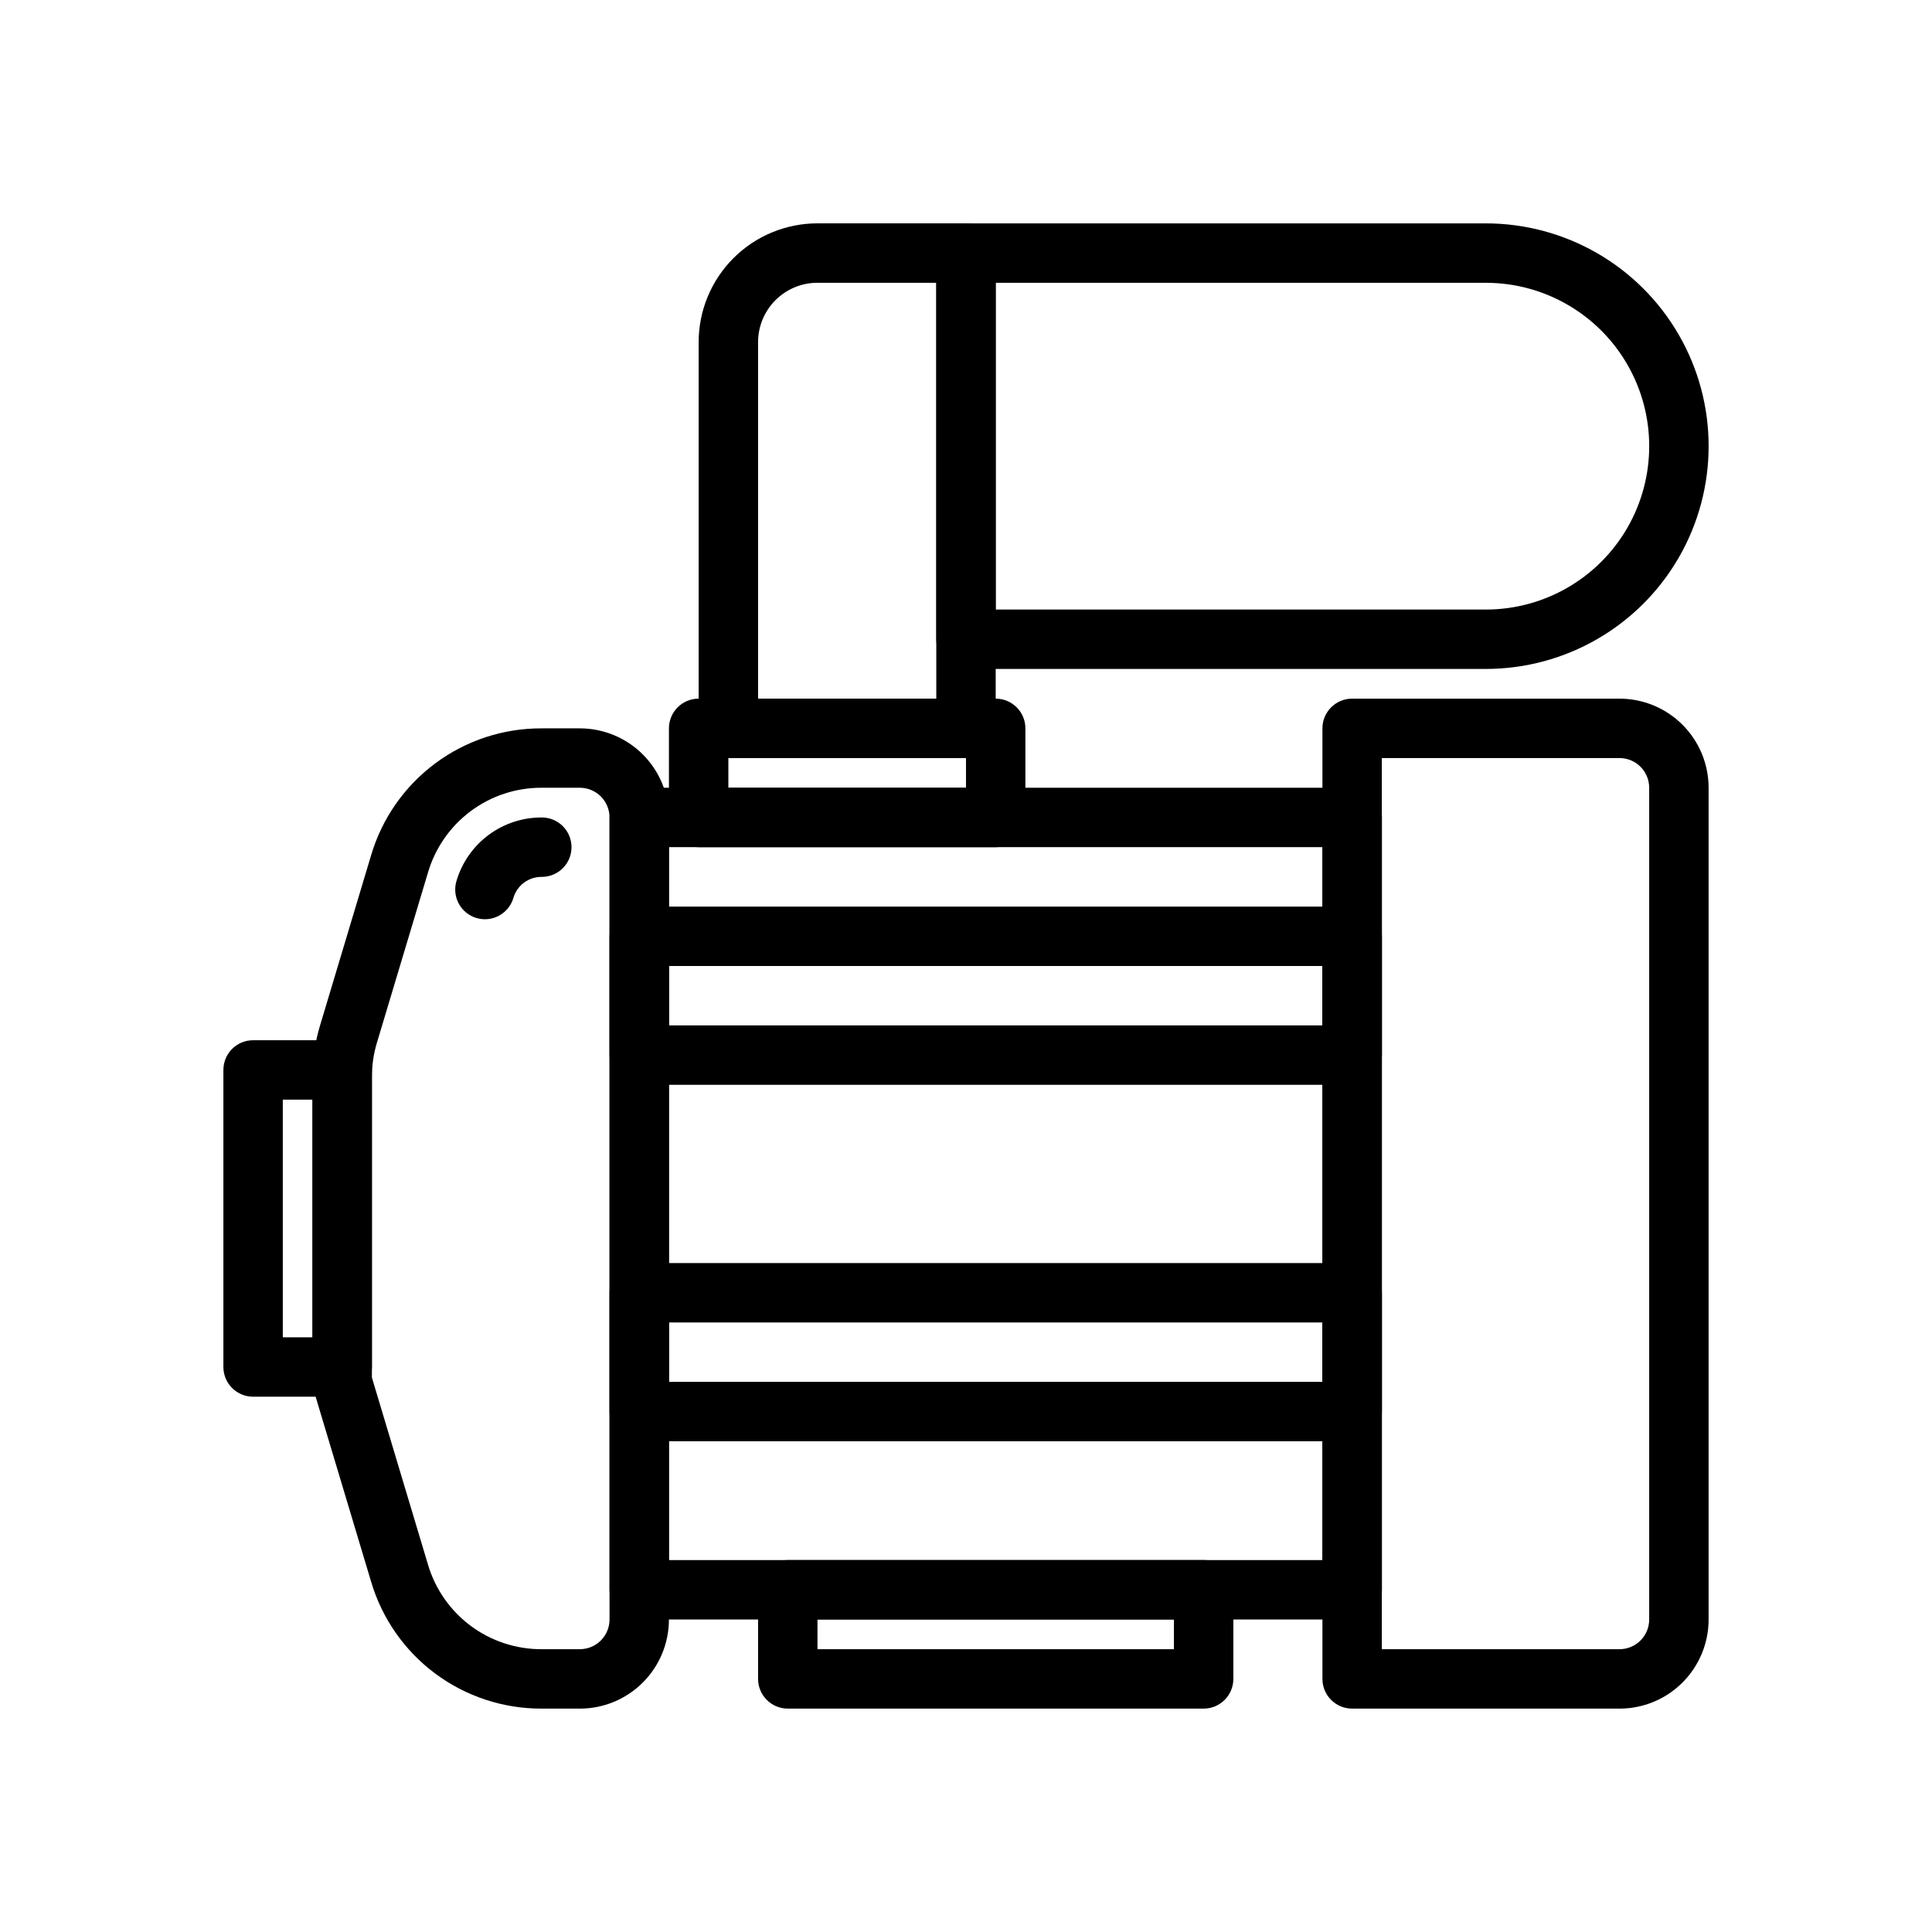
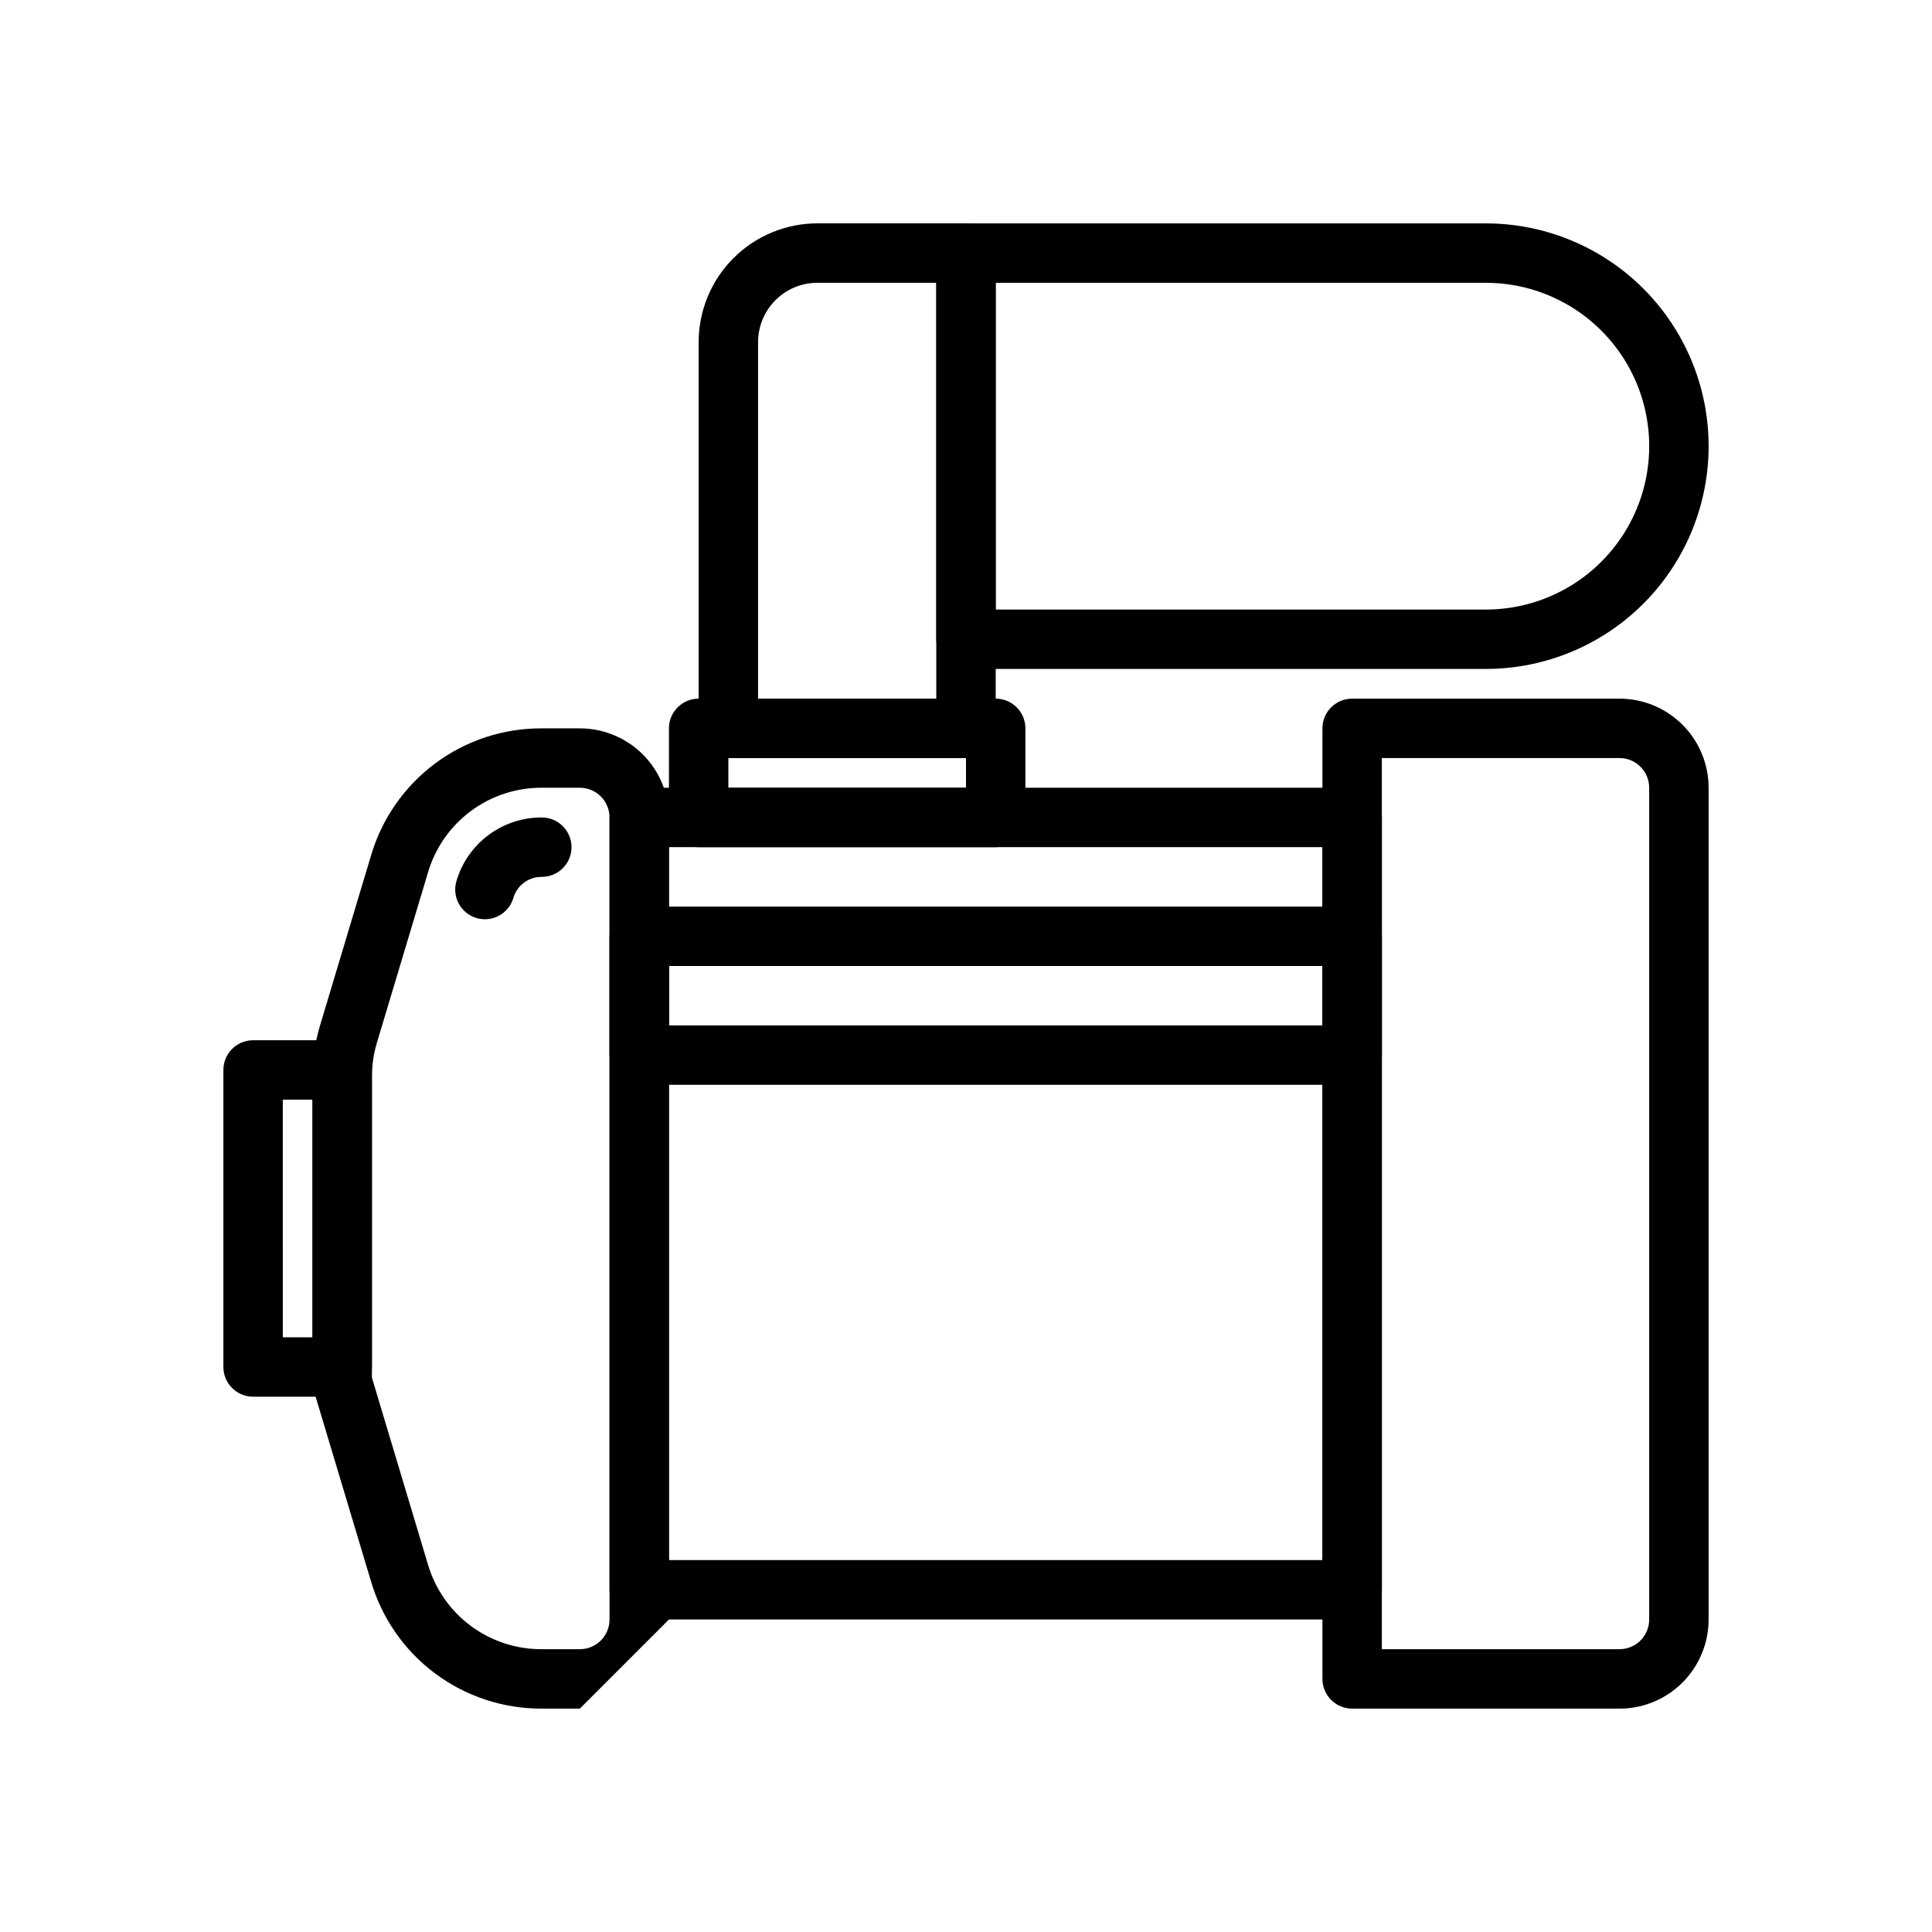
<svg xmlns="http://www.w3.org/2000/svg" fill="#000000" width="800px" height="800px" version="1.1" viewBox="144 144 512 512">
  <g>
    <path d="m573.18 596.8h-70.848c-4.348 0-7.875-3.527-7.875-7.875v-251.9c0-4.348 3.527-7.875 7.875-7.875h70.848c6.262 0 12.27 2.488 16.699 6.918 4.43 4.43 6.918 10.438 6.918 16.699v220.42c0 6.262-2.488 12.27-6.918 16.699-4.43 4.43-10.438 6.918-16.699 6.918zm-62.977-15.742h62.977v-0.004c2.086 0 4.09-0.828 5.566-2.305s2.305-3.481 2.305-5.566v-220.42c0-2.086-0.828-4.09-2.305-5.566-1.477-1.477-3.481-2.305-5.566-2.305h-62.977z" />
    <path d="m502.34 573.18h-188.93c-4.348 0-7.871-3.523-7.871-7.871v-204.68c0-4.348 3.523-7.871 7.871-7.871h188.93c2.086 0 4.09 0.832 5.566 2.305 1.477 1.477 2.305 3.481 2.305 5.566v204.68c0 2.086-0.828 4.09-2.305 5.566-1.477 1.477-3.481 2.305-5.566 2.305zm-181.06-15.746h173.18v-188.93h-173.18z" />
-     <path d="m297.66 596.8h-10.078c-10.168 0.043-20.078-3.215-28.238-9.285-8.156-6.07-14.125-14.625-17.004-24.379l-15.199-50.672c-0.219-0.73-0.332-1.492-0.332-2.258v-80.812c0-4.602 0.672-9.176 1.992-13.582l13.539-45.137c2.883-9.754 8.848-18.305 17.008-24.375 8.156-6.07 18.066-9.324 28.234-9.277h10.078c6.262 0 12.27 2.488 16.695 6.914 4.43 4.43 6.918 10.438 6.918 16.699v212.55c0 6.262-2.488 12.27-6.918 16.699-4.426 4.43-10.434 6.918-16.695 6.918zm-55.105-87.742 14.871 49.594c1.922 6.496 5.902 12.191 11.34 16.23 5.441 4.039 12.043 6.207 18.816 6.172h10.078c2.086 0 4.09-0.828 5.566-2.305 1.473-1.477 2.305-3.481 2.305-5.566v-212.55c0-2.086-0.832-4.09-2.305-5.566-1.477-1.473-3.481-2.305-5.566-2.305h-10.078c-6.781-0.031-13.387 2.141-18.824 6.188-5.438 4.051-9.418 9.754-11.332 16.258l-13.539 45.129h-0.004c-0.879 2.938-1.328 5.988-1.328 9.055z" />
+     <path d="m297.66 596.8h-10.078c-10.168 0.043-20.078-3.215-28.238-9.285-8.156-6.07-14.125-14.625-17.004-24.379l-15.199-50.672c-0.219-0.73-0.332-1.492-0.332-2.258v-80.812c0-4.602 0.672-9.176 1.992-13.582l13.539-45.137c2.883-9.754 8.848-18.305 17.008-24.375 8.156-6.07 18.066-9.324 28.234-9.277h10.078c6.262 0 12.27 2.488 16.695 6.914 4.43 4.43 6.918 10.438 6.918 16.699v212.55zm-55.105-87.742 14.871 49.594c1.922 6.496 5.902 12.191 11.34 16.23 5.441 4.039 12.043 6.207 18.816 6.172h10.078c2.086 0 4.09-0.828 5.566-2.305 1.473-1.477 2.305-3.481 2.305-5.566v-212.55c0-2.086-0.832-4.09-2.305-5.566-1.477-1.473-3.481-2.305-5.566-2.305h-10.078c-6.781-0.031-13.387 2.141-18.824 6.188-5.438 4.051-9.418 9.754-11.332 16.258l-13.539 45.129h-0.004c-0.879 2.938-1.328 5.988-1.328 9.055z" />
    <path d="m272.51 387.61c-0.77-0.004-1.531-0.113-2.269-0.332-2-0.602-3.68-1.973-4.668-3.812s-1.207-3.996-0.605-5.996c1.441-4.875 4.422-9.152 8.5-12.188s9.035-4.664 14.117-4.644c4.348 0 7.871 3.527 7.871 7.875 0 4.348-3.523 7.871-7.871 7.871-3.492-0.047-6.586 2.254-7.543 5.613-0.996 3.328-4.059 5.609-7.531 5.613z" />
    <path d="m234.69 514.14h-23.617c-4.348 0-7.871-3.527-7.871-7.875v-78.719c0-4.348 3.523-7.871 7.871-7.871h23.617c2.086 0 4.09 0.828 5.566 2.305 1.477 1.477 2.305 3.477 2.305 5.566v78.719c0 2.09-0.828 4.09-2.305 5.566-1.477 1.477-3.481 2.309-5.566 2.309zm-15.742-15.742h7.871v-62.977l-7.875-0.004z" />
    <path d="m407.87 368.51h-78.723c-4.348 0-7.871-3.527-7.871-7.875v-23.613c0-4.348 3.523-7.875 7.871-7.875h78.723c2.086 0 4.09 0.832 5.566 2.309 1.477 1.477 2.305 3.477 2.305 5.566v23.617-0.004c0 2.09-0.828 4.09-2.305 5.566s-3.481 2.309-5.566 2.309zm-70.848-15.742h62.977v-7.875h-62.977z" />
    <path d="m502.34 431.49h-188.93c-4.348 0-7.871-3.527-7.871-7.875v-31.488c0-4.348 3.523-7.871 7.871-7.871h188.93c2.086 0 4.09 0.828 5.566 2.305 1.477 1.477 2.305 3.481 2.305 5.566v31.488c0 2.09-0.828 4.09-2.305 5.566-1.477 1.477-3.481 2.309-5.566 2.309zm-181.06-15.746h173.18v-15.742h-173.18z" />
-     <path d="m502.34 525.95h-188.93c-4.348 0-7.871-3.523-7.871-7.871v-31.488c0-4.348 3.523-7.871 7.871-7.871h188.93c2.086 0 4.09 0.828 5.566 2.305 1.477 1.477 2.305 3.481 2.305 5.566v31.488c0 2.09-0.828 4.09-2.305 5.566-1.477 1.477-3.481 2.305-5.566 2.305zm-181.06-15.742h173.18v-15.746h-173.18z" />
    <path d="m400 344.89h-62.977c-4.348 0-7.875-3.523-7.875-7.871v-102.34c0-8.352 3.32-16.363 9.223-22.266 5.906-5.906 13.918-9.223 22.266-9.223h39.363c2.086 0 4.09 0.828 5.566 2.305 1.477 1.477 2.305 3.477 2.305 5.566v125.95c0 2.086-0.828 4.09-2.305 5.566-1.477 1.477-3.481 2.305-5.566 2.305zm-55.105-15.742h47.23v-110.21h-31.488c-4.176 0-8.18 1.66-11.133 4.613-2.949 2.953-4.609 6.957-4.609 11.133z" />
    <path d="m537.76 321.28h-137.76c-4.348 0-7.875-3.523-7.875-7.871v-102.34c0-4.348 3.527-7.871 7.875-7.871h137.76c21.094 0 40.586 11.25 51.133 29.52 10.547 18.266 10.547 40.773 0 59.039-10.547 18.266-30.039 29.52-51.133 29.52zm-129.89-15.742h129.89c15.469 0 29.762-8.254 37.496-21.648s7.734-29.902 0-43.297c-7.734-13.395-22.027-21.648-37.496-21.648h-129.89z" />
-     <path d="m462.98 596.8h-110.21c-4.348 0-7.871-3.527-7.871-7.875v-23.613c0-4.348 3.523-7.875 7.871-7.875h110.21c2.086 0 4.09 0.832 5.566 2.309 1.473 1.477 2.305 3.477 2.305 5.566v23.617-0.004c0 2.09-0.832 4.09-2.305 5.566-1.477 1.477-3.481 2.309-5.566 2.309zm-102.34-15.746h94.465v-7.871h-94.465z" />
  </g>
</svg>